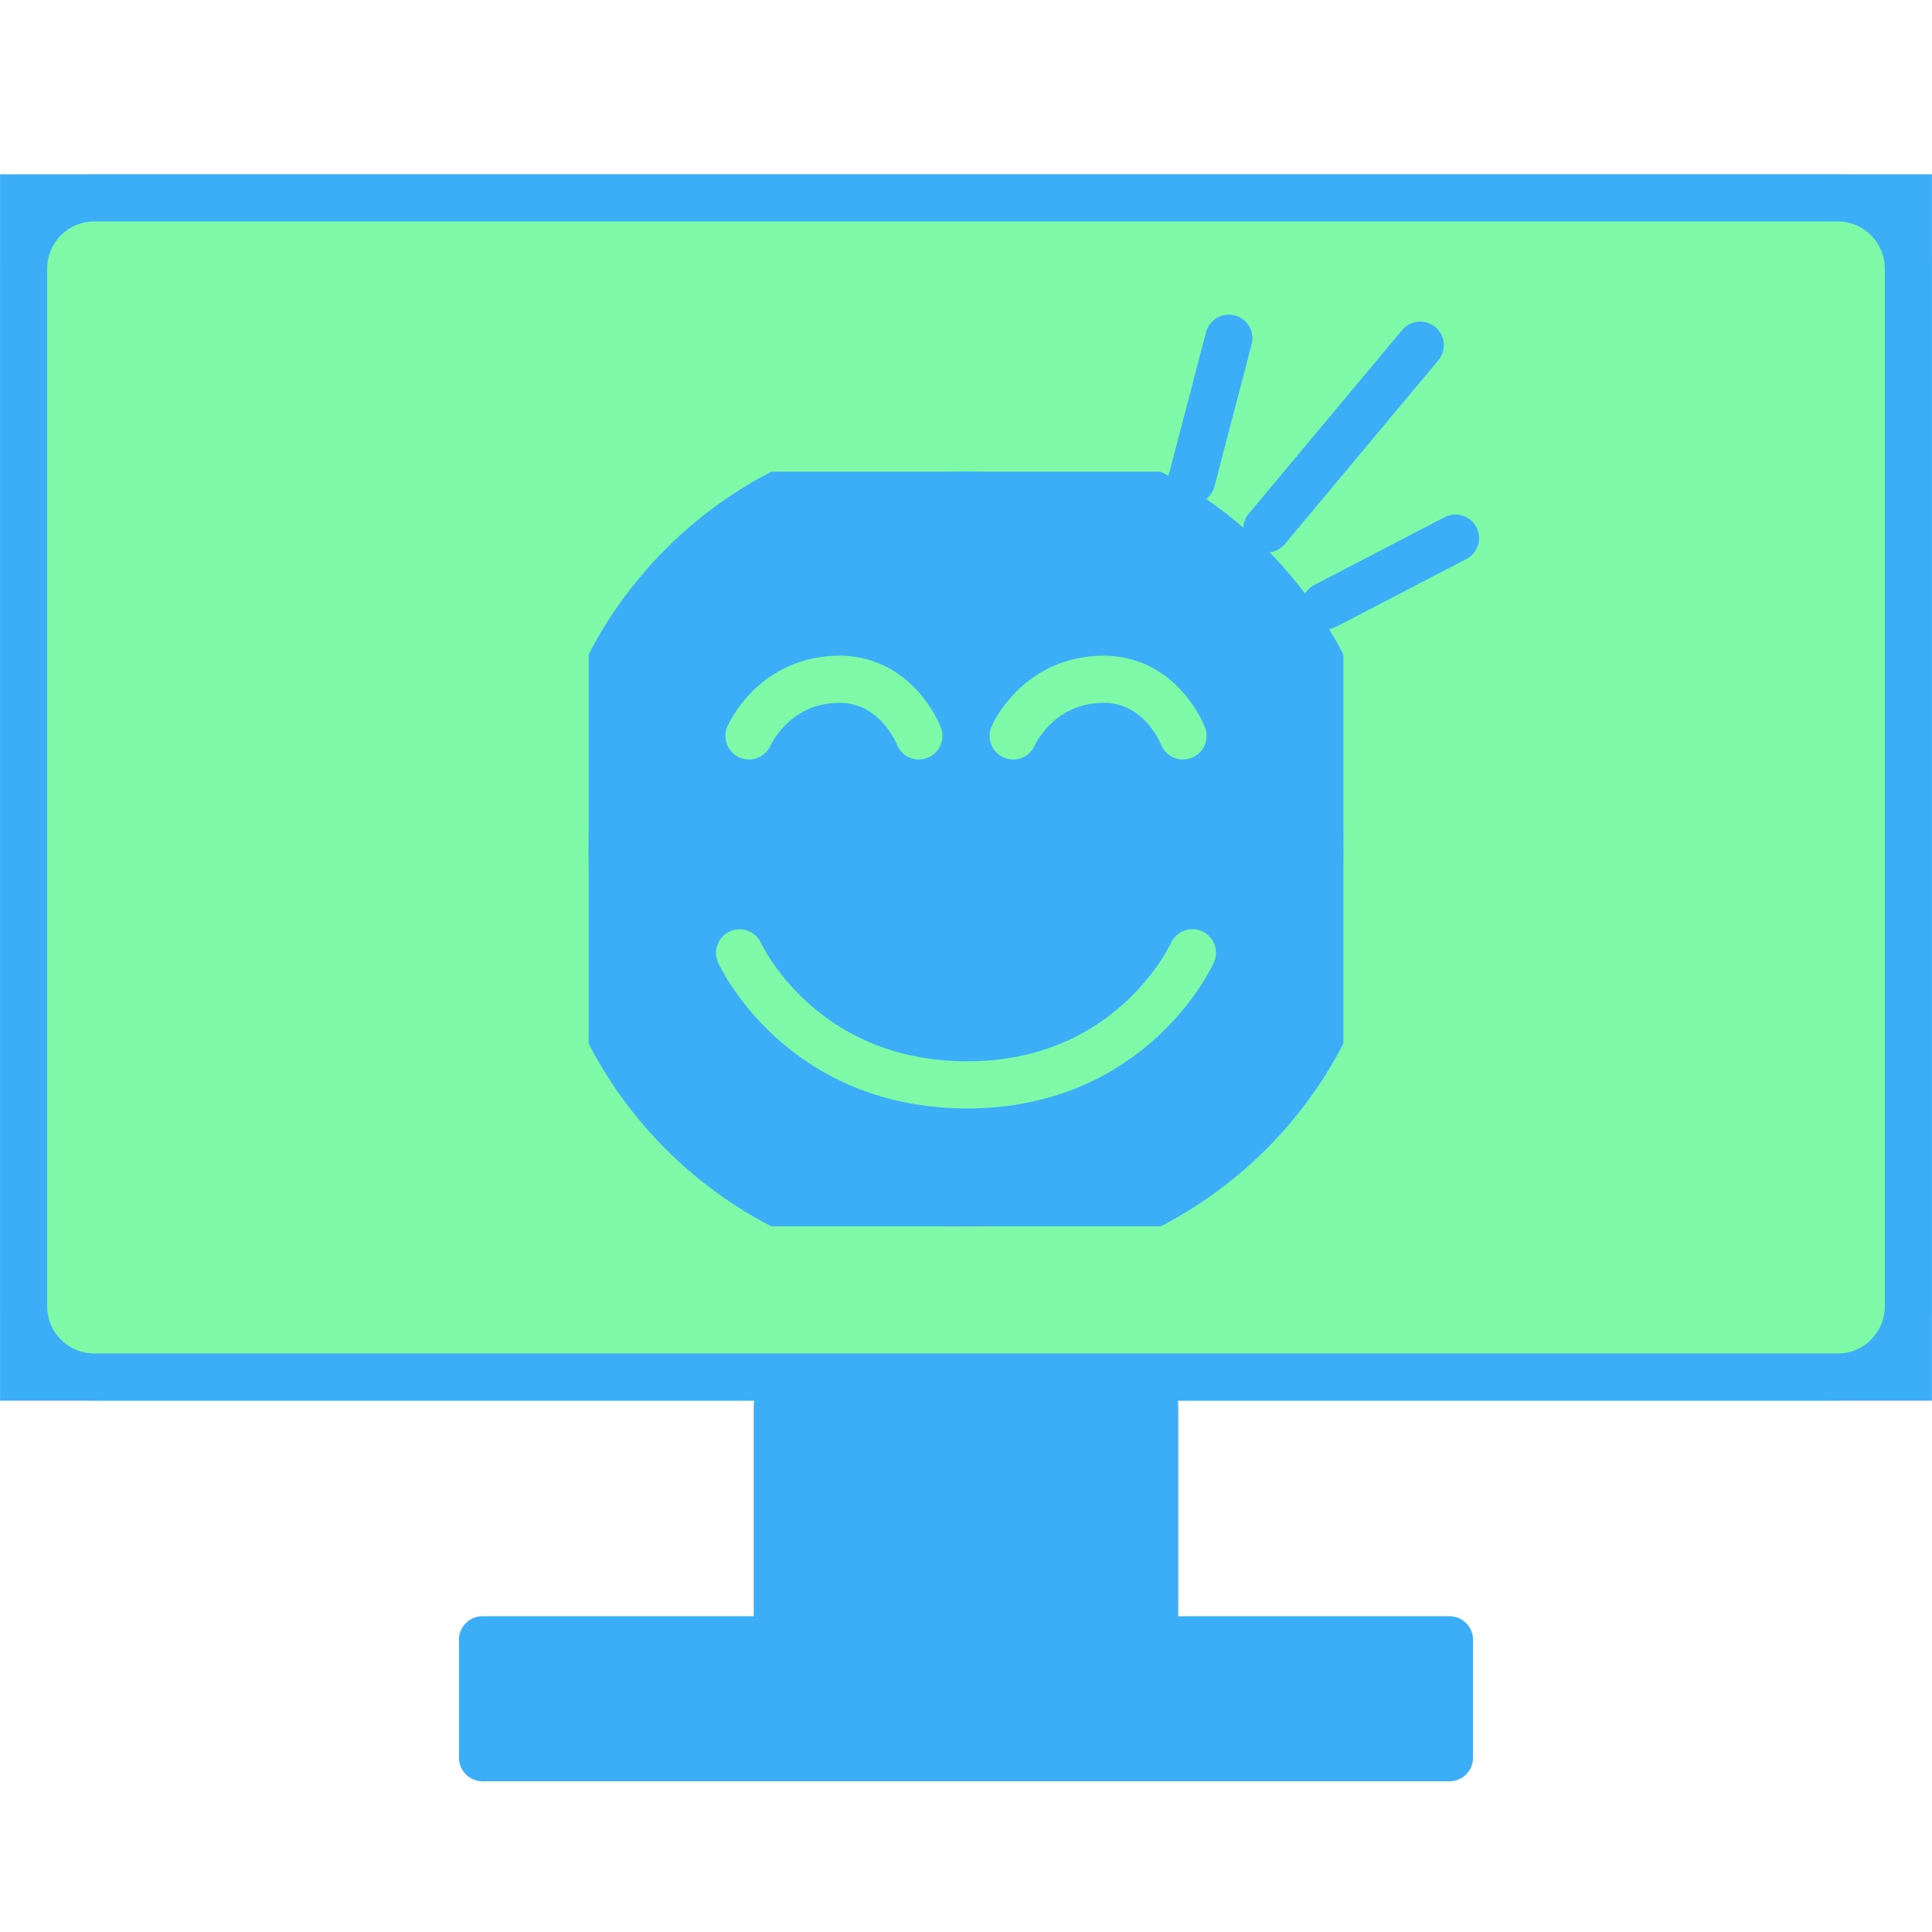
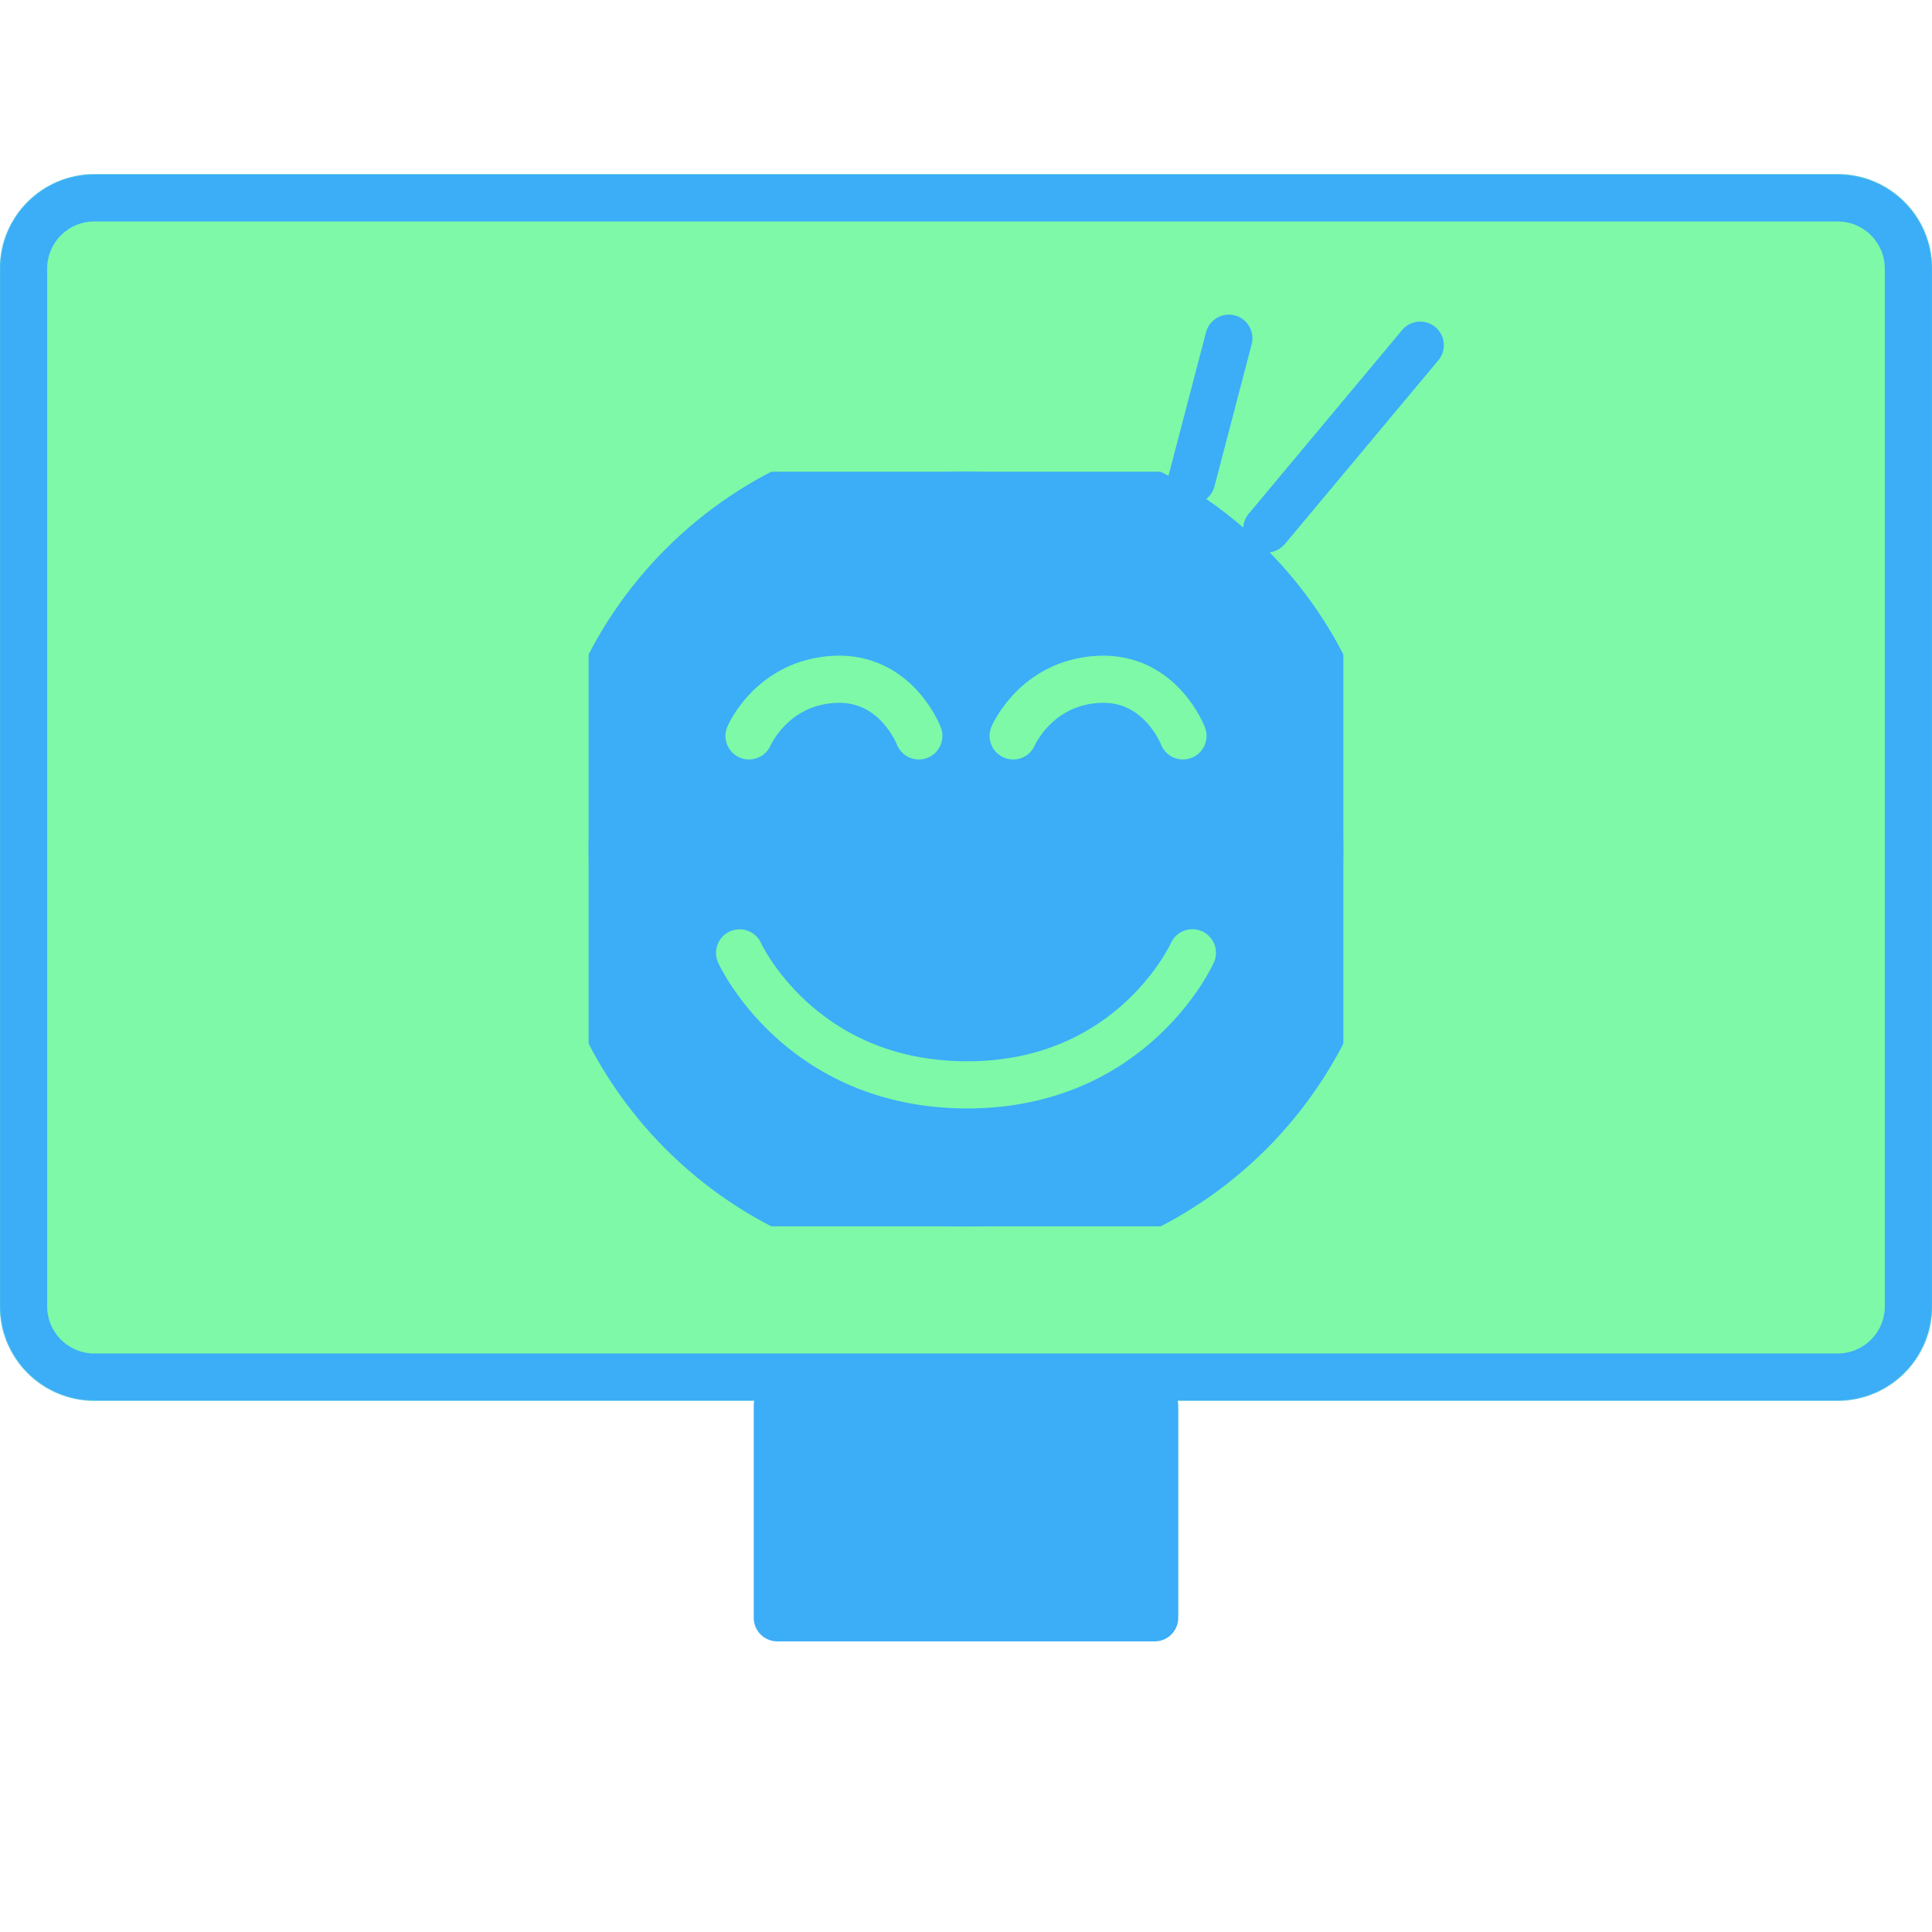
<svg xmlns="http://www.w3.org/2000/svg" xmlns:ns1="http://vectornator.io" xmlns:xlink="http://www.w3.org/1999/xlink" height="100%" stroke-miterlimit="10" style="fill-rule:nonzero;clip-rule:evenodd;stroke-linecap:round;stroke-linejoin:round;" version="1.1" viewBox="0 0 2048 2048" width="100%" xml:space="preserve">
  <defs>
    <path d="M0 284.75C0 229.522 44.772 184.75 100 184.75L1948 184.75C2003.23 184.75 2048 229.522 2048 284.75L2048 1384.75C2048 1439.98 2003.23 1484.75 1948 1484.75L100 1484.75C44.772 1484.75 0 1439.98 0 1384.75L0 284.75Z" id="Fill" />
    <path d="M624 900C624 679.086 803.086 500 1024 500C1244.91 500 1424 679.086 1424 900C1424 1120.91 1244.91 1300 1024 1300C803.086 1300 624 1120.91 624 900Z" id="Fill_2" />
  </defs>
  <g id="Layer-1" ns1:layerName="Layer 1">
    <g opacity="1" ns1:layerName="Group 1">
      <g opacity="1" ns1:layerName="Rectangle 1">
        <use fill="#7df9a8" fill-rule="nonzero" stroke="none" xlink:href="#Fill" />
        <mask height="1300" id="StrokeMask" maskUnits="userSpaceOnUse" width="2048" x="0" y="184.75">
-           <rect fill="#000000" height="1300" stroke="none" width="2048" x="0" y="184.75" />
          <use fill="#ffffff" fill-rule="evenodd" stroke="none" xlink:href="#Fill" />
        </mask>
        <use fill="none" mask="url(#StrokeMask)" stroke="#3cadf7" stroke-linecap="butt" stroke-linejoin="round" stroke-width="100" xlink:href="#Fill" />
      </g>
      <path d="M824 1489.94L1224 1489.94L1224 1714.94L824 1714.94L824 1489.94Z" fill="#3cadf7" fill-rule="nonzero" opacity="1" stroke="#3cadf7" stroke-linecap="butt" stroke-linejoin="round" stroke-width="50" ns1:layerName="Rectangle 2" />
-       <path d="M511.5 1738.25L1536.5 1738.25L1536.5 1863.25L511.5 1863.25L511.5 1738.25Z" fill="#3cadf7" fill-rule="nonzero" opacity="1" stroke="#3cadf7" stroke-linecap="butt" stroke-linejoin="round" stroke-width="50" ns1:layerName="Rectangle 3" />
    </g>
    <g opacity="1" ns1:layerName="Oval 1">
      <use fill="#3cadf7" fill-rule="nonzero" stroke="none" xlink:href="#Fill_2" />
      <mask height="800" id="StrokeMask_2" maskUnits="userSpaceOnUse" width="800" x="624" y="500">
        <rect fill="#000000" height="800" stroke="none" width="800" x="624" y="500" />
        <use fill="#ffffff" fill-rule="evenodd" stroke="none" xlink:href="#Fill_2" />
      </mask>
      <use fill="none" mask="url(#StrokeMask_2)" stroke="#3cadf7" stroke-linecap="butt" stroke-linejoin="round" stroke-width="100" xlink:href="#Fill_2" />
    </g>
    <path d="M784 1010.1C784 1010.1 847.052 1149.28 1024 1150C1200.95 1150.72 1264 1010 1264 1010" fill="none" opacity="1" stroke="#7df9a8" stroke-linecap="round" stroke-linejoin="round" stroke-width="50" ns1:layerName="Line 1" />
    <path d="M1074 780.081C1074 780.081 1098.03 723.834 1164 720.154C1229.97 716.473 1254 780.081 1254 780.081" fill="none" opacity="1" stroke="#7df9a8" stroke-linecap="round" stroke-linejoin="round" stroke-width="50" ns1:layerName="Line 3" />
    <path d="M794 780.081C794 780.081 818.028 723.834 884 720.154C949.972 716.473 974 780.081 974 780.081" fill="none" opacity="1" stroke="#7df9a8" stroke-linecap="round" stroke-linejoin="round" stroke-width="50" ns1:layerName="Line 2" />
-     <path d="M1404.6 642.322L1542.86 570.44" fill="none" opacity="1" stroke="#3cadf7" stroke-linecap="round" stroke-linejoin="round" stroke-width="50" ns1:layerName="Line 6" />
    <path d="M1342.88 560.606L1505.5 365.921" fill="none" opacity="1" stroke="#3cadf7" stroke-linecap="round" stroke-linejoin="round" stroke-width="50" ns1:layerName="Line 5" />
    <path d="M1263.18 509.281L1302.63 358.531" fill="none" opacity="1" stroke="#3cadf7" stroke-linecap="round" stroke-linejoin="round" stroke-width="50" ns1:layerName="Line 4" />
  </g>
</svg>